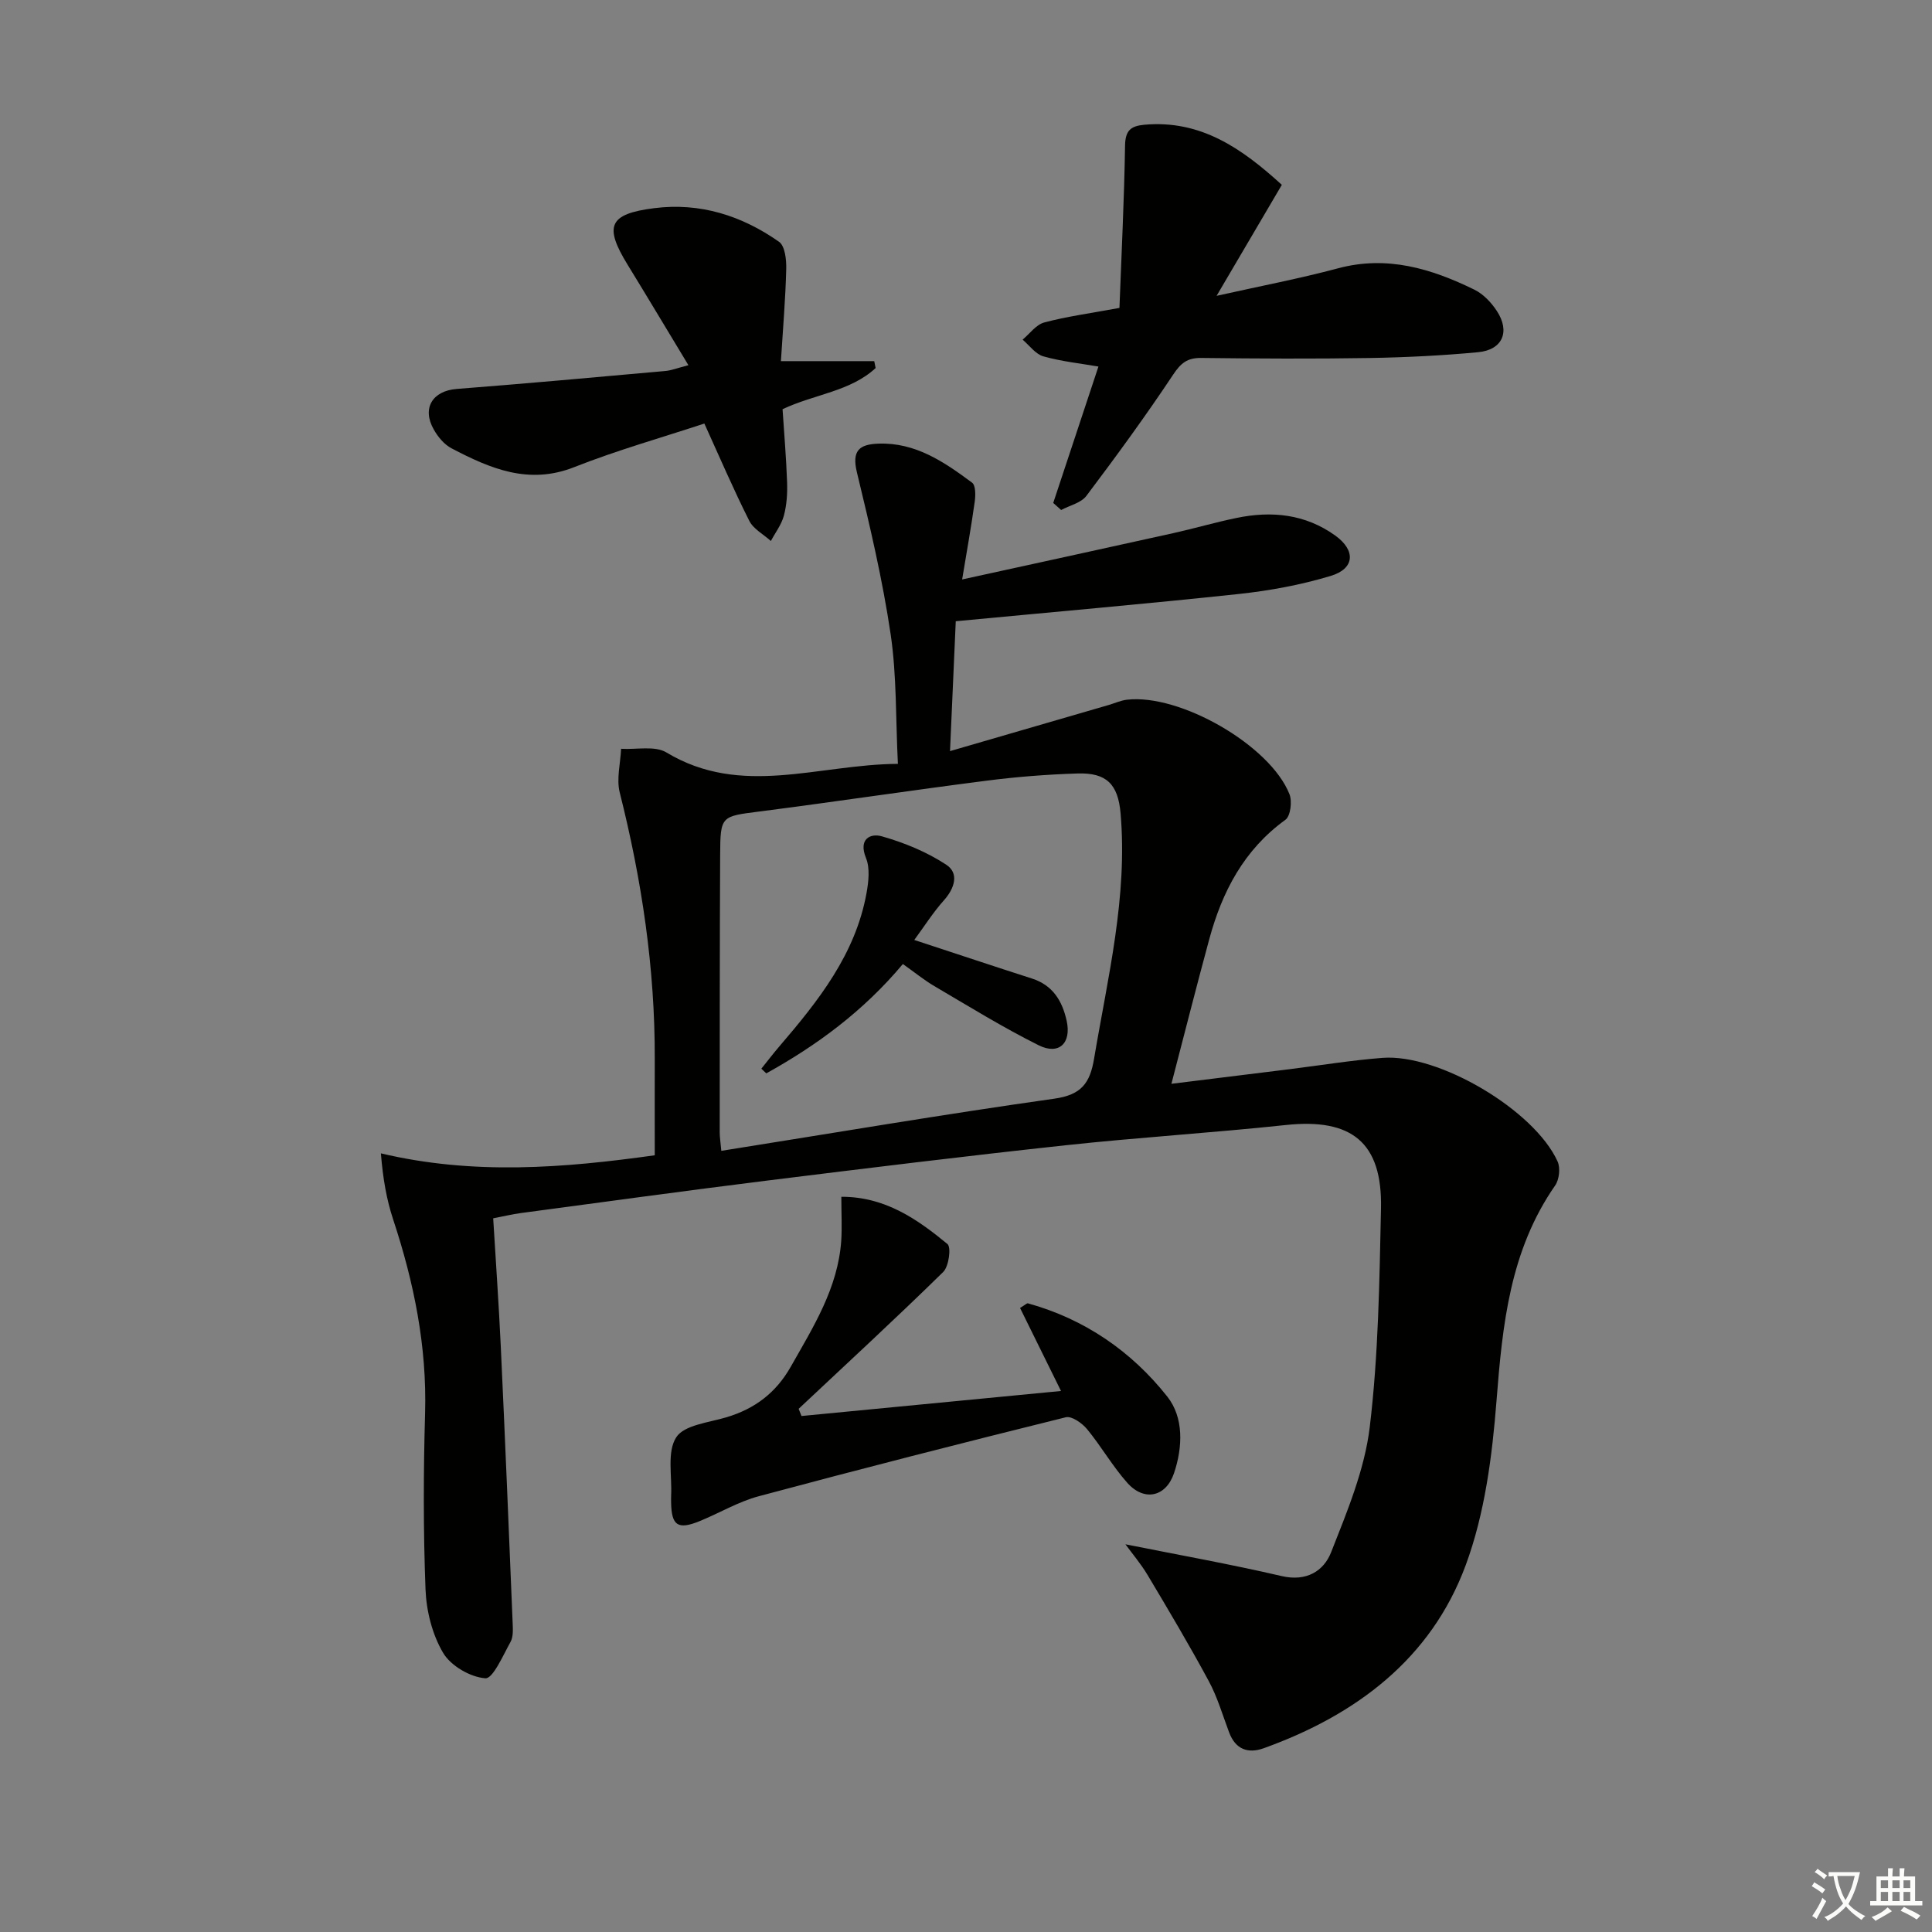
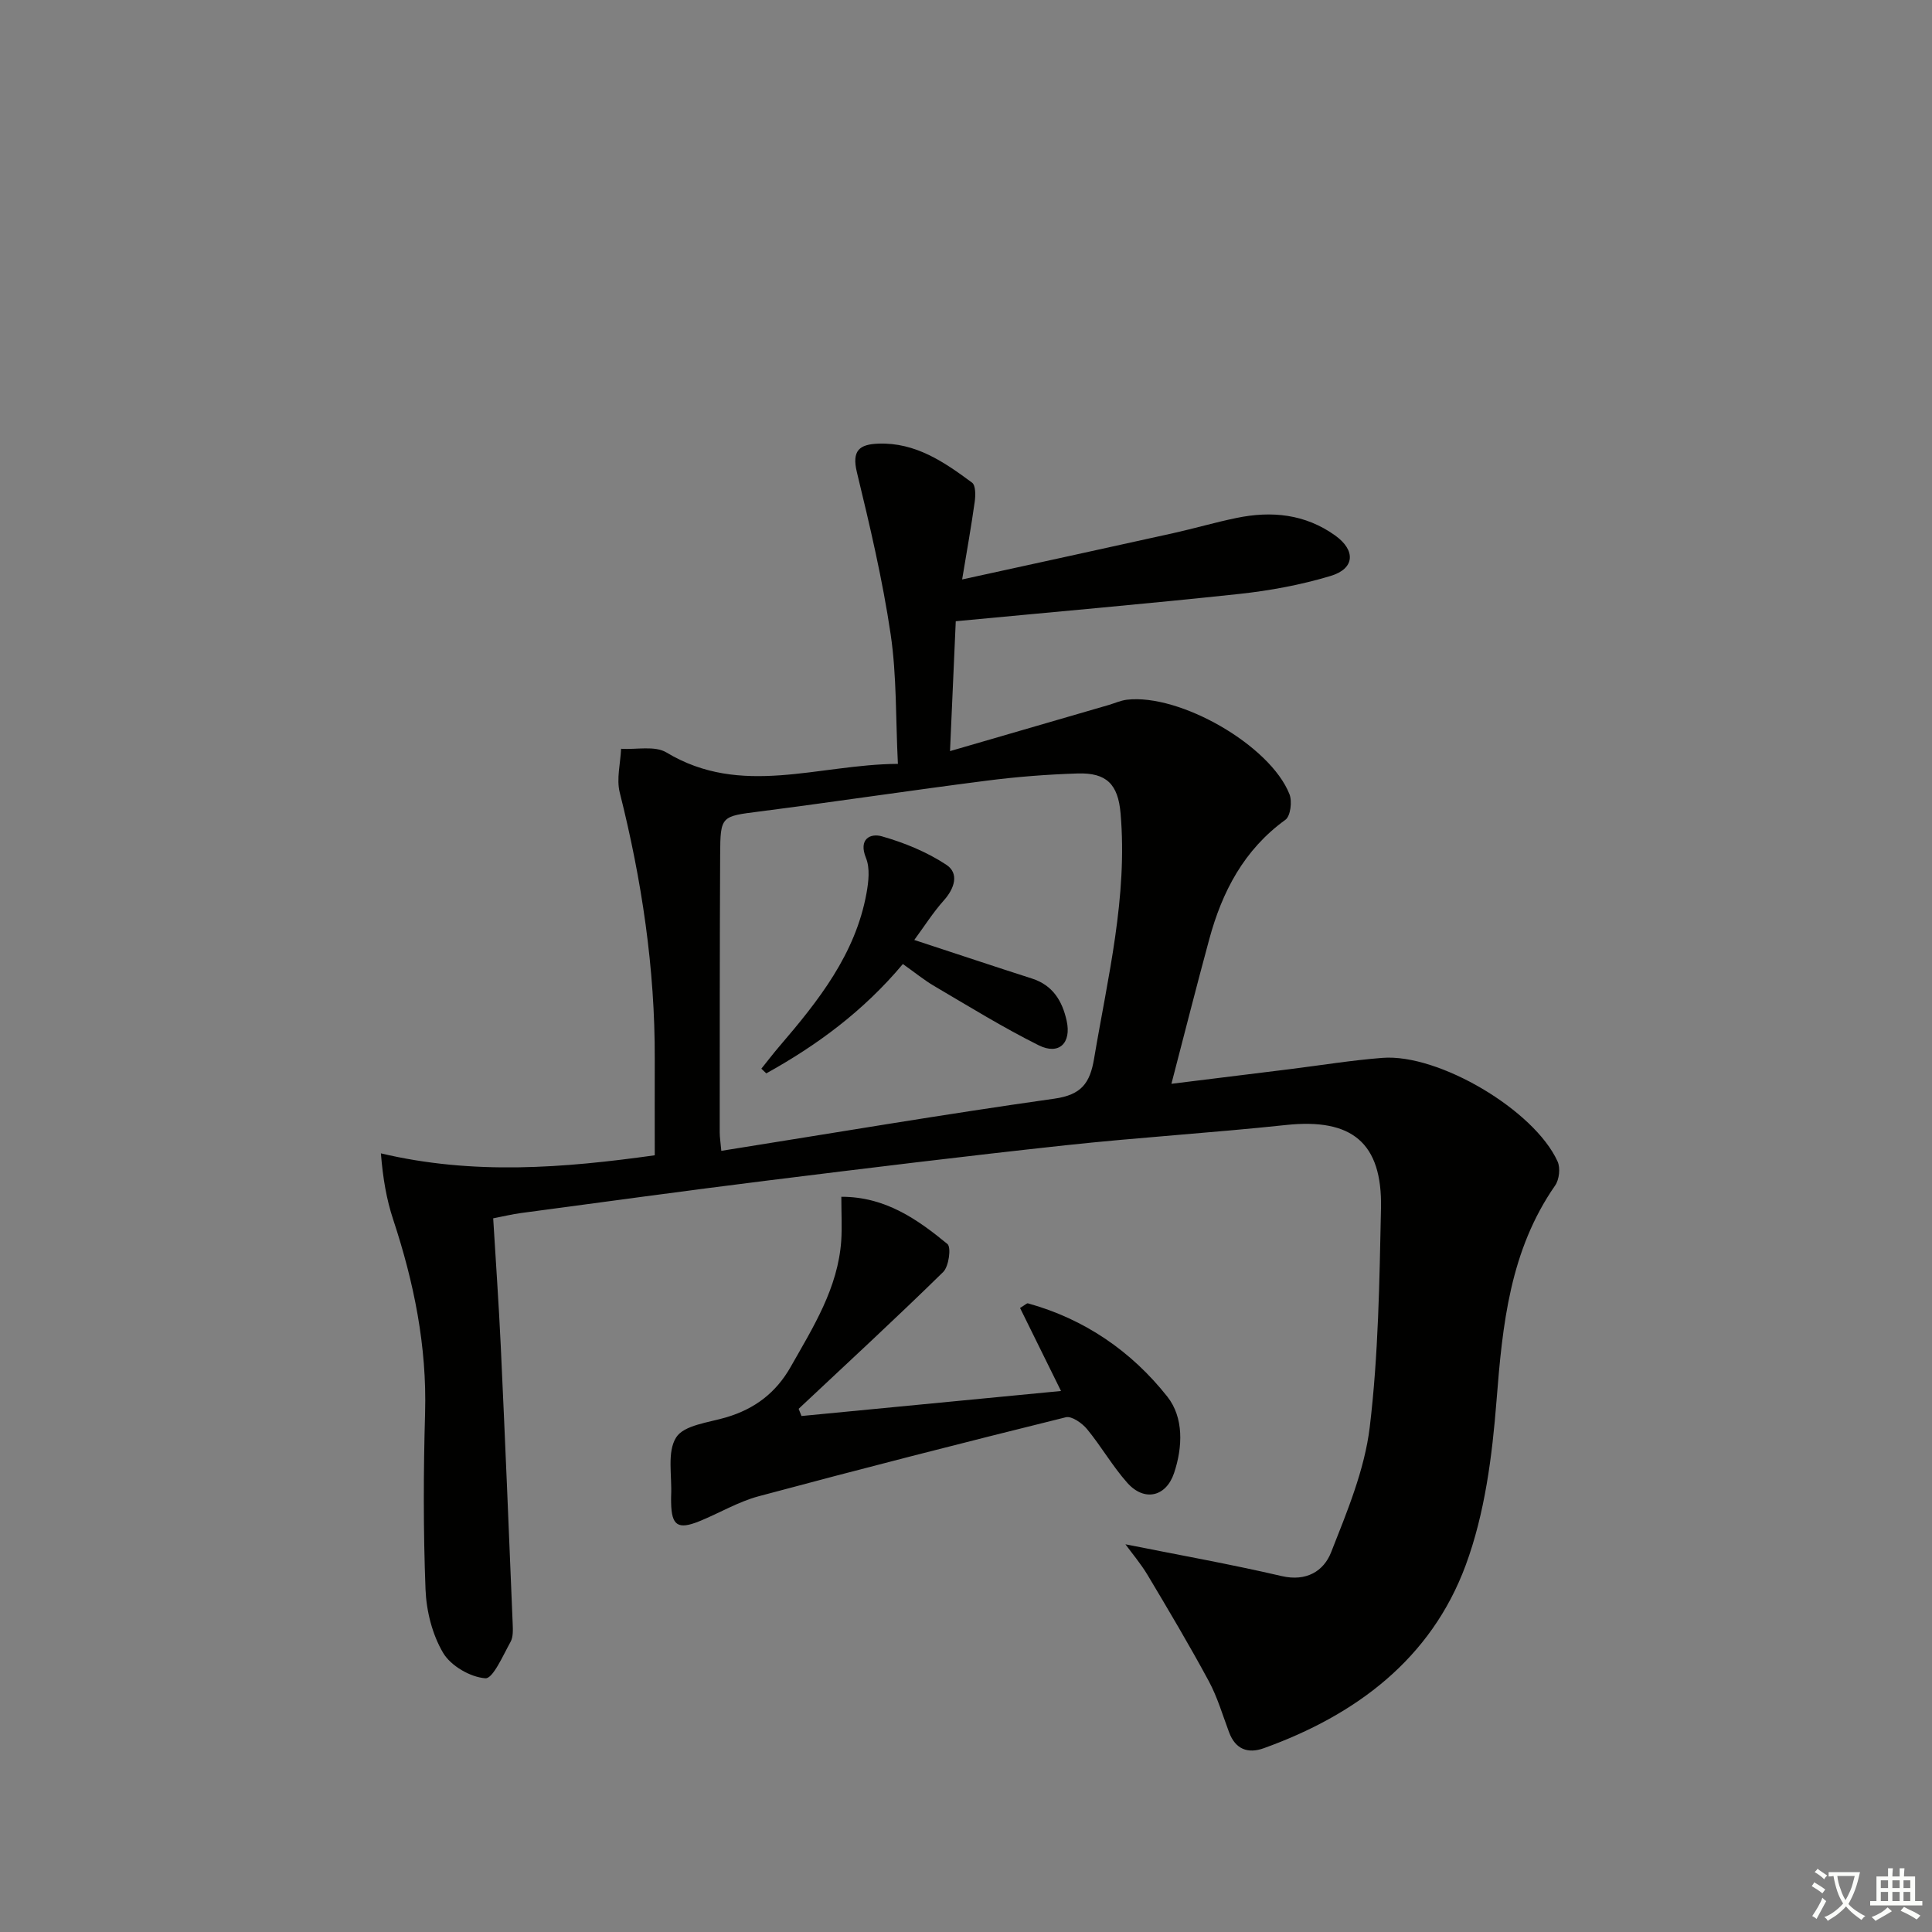
<svg xmlns="http://www.w3.org/2000/svg" enable-background="new 0 0 400 400" viewBox="0 0 400 400">
  <rect x="0" y="0" width="400" height="400" fill="#808080" stroke="none" />
  <path d="m377.9 391.2c-.2.3-.4.5-.6.8-.7-.6-1.4-1-2.2-1.5.2-.3.4-.5.5-.8.6.4 1.4.8 2.3 1.5zm-1.8 6.1c-.2-.2-.5-.4-.9-.6.4-.6.8-1.2 1.2-1.9s.7-1.3.9-1.9c.3.3.5.5.8.7-.7 1.3-1.4 2.6-2 3.7zm2.2-9c-.3.3-.5.5-.6.8-.6-.6-1.3-1.1-2-1.5.3-.3.5-.5.6-.7.6.5 1.3.9 2 1.4zm.3.2v-.9h2 4.5c-.3 1.3-.6 2.5-1 3.6s-.9 2.1-1.4 3c.4.5 1 1 1.6 1.4s1.2.8 1.9 1.1c-.3.2-.5.4-.8.8-.4-.3-1-.7-1.6-1.2s-1.2-1.1-1.6-1.6c-.5.6-1.1 1.1-1.7 1.6s-1.4.9-2.1 1.4c-.1-.3-.3-.5-.7-.8.6-.2 1.2-.5 1.9-1s1.4-1.1 2-1.8c-.5-.8-.9-1.6-1.2-2.5s-.6-2-.8-3.2c-.4.1-.7.1-1 .1zm2.5 2.7c.3 1 .7 1.7 1 2.2.3-.5.6-1.1 1-2s.6-1.9.9-3h-3.2-.4c.1.9.3 1.8.7 2.8z" fill="#fbfcfa" />
  <path d="m396.5 388.5v1.5 3.6h1.5v.9c-.4 0-1 0-1.7 0h-7.9c-.5 0-.9 0-1.2 0v-.9h1.3v-3.5c0-.7 0-1.2 0-1.6h2.4c0-.8 0-1.4 0-1.7h1c0 .3-.1.8-.1 1.7h1.5c0-.8 0-1.4 0-1.7h1c0 .3-.1.9-.1 1.7zm-8.2 9.2c-.2-.3-.5-.5-.8-.8.8-.3 1.4-.6 1.9-.9s1-.7 1.4-1.1c.3.3.6.5.9.8-1.6 1-2.8 1.6-3.4 2zm2.6-6.8v-1.6h-1.5v1.6zm0 2.7v-1.9h-1.5v1.9zm2.4-2.7v-1.6h-1.5v1.6zm0 2.7v-1.9h-1.5v1.9zm.2 2 .7-.8c.4.2.9.5 1.6.8s1.3.7 1.8 1c-.3.3-.5.6-.8.8-.4-.3-1.5-1-3.3-1.8zm2-4.7v-1.6h-1.4v1.6zm0 2.7v-1.9h-1.4v1.9z" fill="#fbfcfa" />
  <g fill="#010100">
    <path d="m233.01 319.73c10.79 2.16 21.63 4.09 32.35 6.58 5.13 1.19 8.7-1.04 10.23-4.92 3.31-8.41 6.93-17.07 8-25.91 1.8-14.98 2.01-30.18 2.33-45.3.29-13.65-6.07-18.71-19.68-17.26-15.2 1.62-30.47 2.56-45.67 4.2-20.64 2.23-41.25 4.76-61.85 7.32-16.98 2.11-33.92 4.45-50.88 6.71-1.79.24-3.55.67-5.73 1.09.54 8.97 1.16 17.73 1.57 26.49.89 19.1 1.68 38.2 2.46 57.31.05 1.31.15 2.86-.45 3.92-1.55 2.78-3.64 7.63-5.2 7.51-3.12-.23-7.16-2.57-8.75-5.27-2.25-3.8-3.47-8.67-3.64-13.14-.47-12.15-.44-24.33-.09-36.48.39-13.85-2.3-27.06-6.61-40.1-1.37-4.14-2.12-8.47-2.54-13.69 19.17 4.54 37.82 3.04 56.7.4 0-6.8-.02-13.39 0-19.99.06-18.7-2.69-37.01-7.25-55.12-.71-2.82.15-6.03.28-9.05 3.17.2 6.98-.69 9.39.76 15.51 9.35 31.39 2.46 47.92 2.36-.47-9.39-.23-18.22-1.5-26.83-1.67-11.28-4.3-22.45-6.99-33.55-1.09-4.51.53-5.78 4.47-5.92 7.69-.27 13.62 3.81 19.38 8.08.76.57.73 2.66.54 3.98-.7 5.03-1.6 10.03-2.6 16.06 15.4-3.37 29.57-6.45 43.72-9.59 4.37-.97 8.68-2.24 13.07-3.14 7.27-1.51 14.23-.83 20.46 3.64 4.26 3.06 4.08 6.85-.95 8.36-6.14 1.85-12.56 3.04-18.94 3.73-19.16 2.05-38.36 3.72-58.68 5.65-.37 8.3-.75 16.98-1.19 26.89 11.6-3.37 22.21-6.46 32.82-9.54 1.26-.37 2.5-.94 3.79-1.1 10.98-1.29 29.68 9.44 33.67 19.56.59 1.49.22 4.54-.84 5.3-8.59 6.21-13.1 14.88-15.77 24.74-2.65 9.75-5.13 19.56-7.83 29.92 8.2-1.01 16.31-2.01 24.42-3.02 6.42-.8 12.83-1.85 19.28-2.35 11.64-.9 31.45 10.83 36.25 21.45.61 1.34.35 3.75-.51 4.98-9.35 13.45-10.9 28.78-12.13 44.53-.9 11.48-2.42 23.37-6.38 34.07-7.17 19.39-22.67 31.01-41.81 37.9-3.29 1.18-5.86.23-7.18-3.29-1.34-3.57-2.42-7.3-4.22-10.63-4.01-7.43-8.33-14.7-12.66-21.95-1.43-2.38-3.26-4.53-4.58-6.35zm-83.67-81.46c23.39-3.72 46.12-7.58 68.94-10.8 5.62-.79 7.39-3.22 8.24-8.3 2.83-16.83 6.98-33.5 5.48-50.8-.52-5.99-2.89-8.43-8.92-8.23-6.3.2-12.62.69-18.88 1.5-15.64 2-31.23 4.35-46.87 6.36-8.03 1.03-8.19.85-8.23 9.02-.1 19.15-.08 38.31-.09 57.46 0 .98.17 1.95.33 3.79z" />
-     <path d="m218.06 104.13c3.09-9.31 6.18-18.63 9.36-28.24-3.69-.64-7.64-1.05-11.4-2.11-1.63-.46-2.88-2.26-4.3-3.46 1.48-1.23 2.79-3.11 4.49-3.56 4.62-1.23 9.39-1.87 15.56-3.01.41-10.95.98-22.27 1.16-33.6.05-3.12 1.16-4.06 3.97-4.32 11.7-1.06 20.22 4.9 28.49 12.44-4.41 7.51-8.68 14.77-13.51 22.98 9.13-2.04 17.22-3.58 25.15-5.7 10.15-2.72 19.31.06 28.22 4.42 1.84.9 3.49 2.64 4.64 4.39 2.83 4.29 1.2 8.08-3.86 8.56-7.44.7-14.92 1.07-22.39 1.2-11.65.19-23.31.13-34.97-.01-2.87-.03-4.21 1.08-5.8 3.48-5.69 8.56-11.76 16.87-17.95 25.08-1.1 1.46-3.45 1.97-5.22 2.92-.54-.48-1.09-.97-1.64-1.46z" />
-     <path d="m142.53 75.61c-4.51-7.45-8.5-14.14-12.57-20.77-4.95-8.05-3.91-10.55 5.48-11.74 9.5-1.21 18.15 1.55 25.85 6.96 1.24.87 1.54 3.72 1.49 5.63-.15 6.12-.67 12.23-1.1 19.08h19.32c.1.48.19.95.29 1.43-5.26 4.87-12.64 5.39-19.27 8.52.32 4.94.76 10.05.94 15.16.08 2.3-.08 4.69-.67 6.89-.49 1.85-1.77 3.5-2.69 5.24-1.52-1.38-3.61-2.47-4.47-4.18-3.27-6.49-6.14-13.19-9.3-20.14-8.85 2.92-18.07 5.52-26.93 9.02-9.45 3.74-17.42.29-25.4-3.88-1.52-.79-2.84-2.38-3.7-3.92-2.5-4.41-.23-7.99 4.73-8.38 14.38-1.12 28.74-2.42 43.11-3.71 1.27-.09 2.52-.6 4.89-1.21z" />
+     <path d="m218.06 104.13z" />
    <path d="m174.19 247.78c9.09-.02 15.73 4.65 21.97 9.78.81.67.29 4.63-.87 5.78-9.81 9.62-19.92 18.93-29.94 28.34.2.5.39.99.59 1.49 17.59-1.69 35.17-3.39 53.73-5.18-3.24-6.56-5.88-11.92-8.48-17.19 1.08-.65 1.41-1.01 1.62-.96 11.75 3.25 21.44 9.93 28.86 19.3 3.43 4.33 3.22 10.45 1.4 15.86-1.67 4.94-6.18 5.93-9.67 2.01-3.07-3.45-5.4-7.56-8.34-11.13-1.03-1.24-3.18-2.76-4.4-2.45-21.24 5.26-42.44 10.68-63.57 16.35-4.27 1.14-8.19 3.52-12.33 5.19-4.41 1.78-5.71.87-5.81-3.77-.01-.5-.02-1 0-1.5.21-4.12-.89-9.09 1.05-12.11 1.63-2.56 6.73-3.06 10.38-4.15 5.86-1.75 10.25-5.03 13.33-10.46 4.68-8.26 9.77-16.29 10.46-26.1.18-2.76.02-5.55.02-9.1z" />
    <path d="m186.93 199.59c-8.16 9.74-17.75 16.8-28.28 22.64-.34-.32-.68-.65-1.02-.97 1.26-1.56 2.47-3.16 3.78-4.68 8.05-9.39 15.7-19.03 17.99-31.65.43-2.38.75-5.19-.11-7.3-1.61-3.96.94-5.15 3.28-4.48 4.66 1.32 9.34 3.24 13.37 5.9 2.67 1.77 1.71 4.86-.52 7.36-2.24 2.5-4.05 5.38-6.13 8.2 8.78 2.88 16.56 5.48 24.38 7.99 4.31 1.39 6.26 4.63 7.17 8.74 1.02 4.6-1.57 7.18-5.8 5.07-7.4-3.69-14.46-8.06-21.6-12.25-2.13-1.25-4.06-2.84-6.51-4.57z" />
  </g>
</svg>